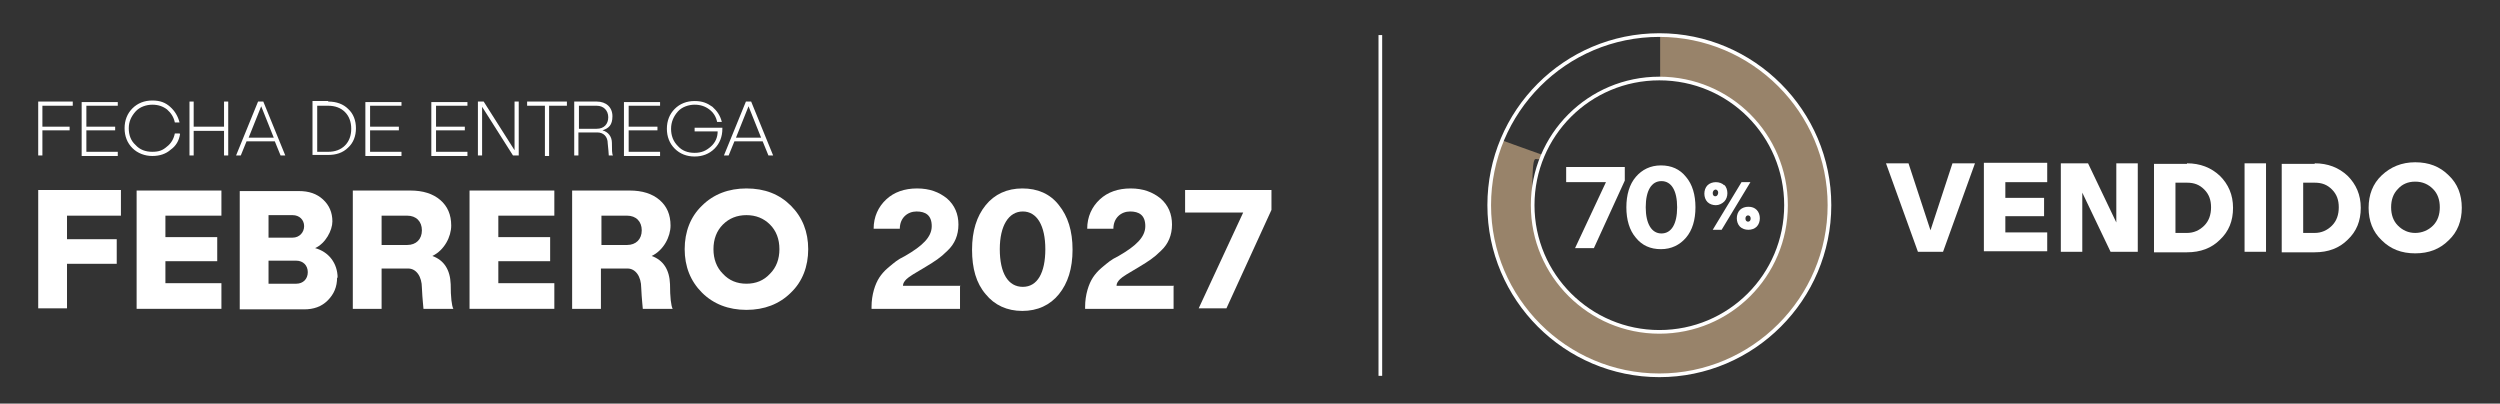
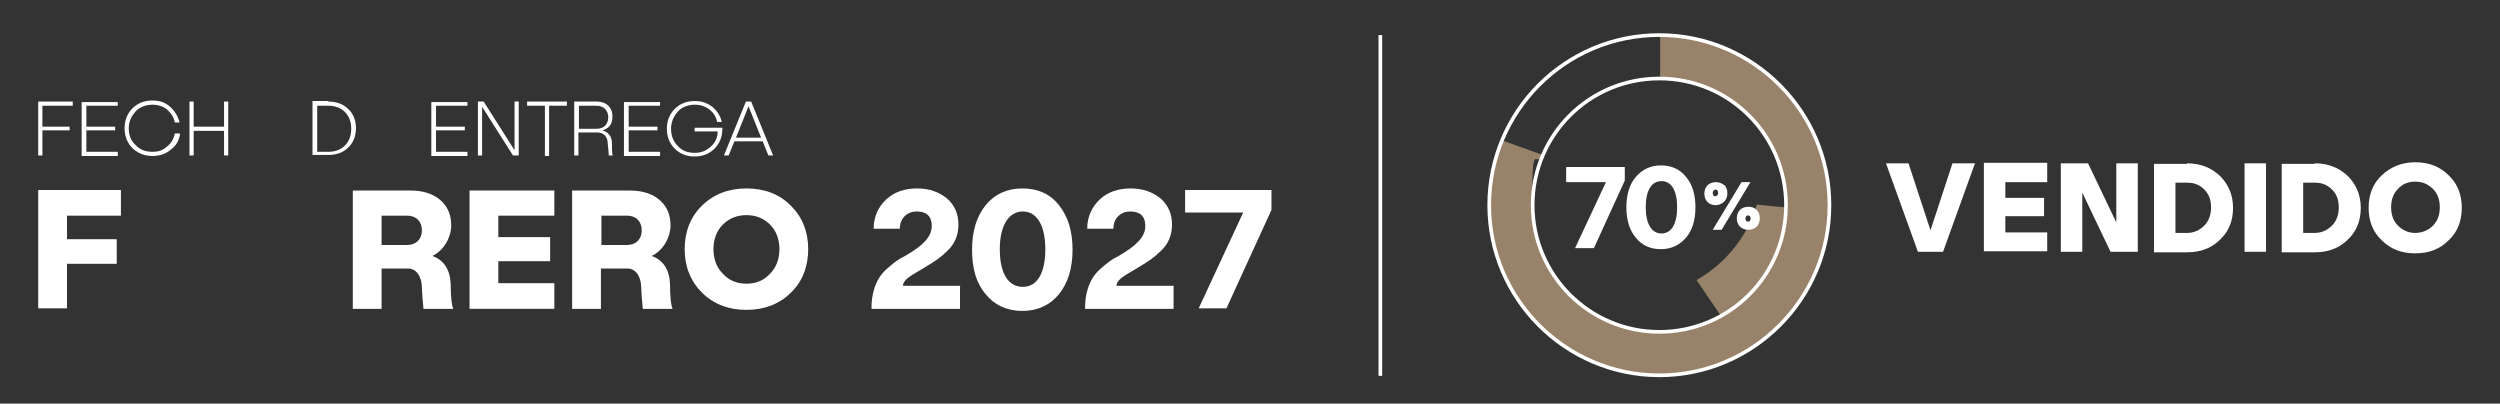
<svg xmlns="http://www.w3.org/2000/svg" id="Layer_1" viewBox="0 0 477.6 77.1">
  <rect x="0" y="0" width="477.6" height="77.1" fill="#333333" stroke="none" />
  <defs>
    <style>      .st0 {        fill: none;        stroke: #fff;        stroke-miterlimit: 10;        stroke-width: .7px;      }      .st1 {        fill: #fff;      }      .st2 {        fill: #98836a;      }    </style>
  </defs>
  <path class="st2" d="M317.2,6.7v8.2c13.3,0,24.1,10.9,24.1,24.3s-10.9,24.3-24.3,24.3-24.3-10.9-24.3-24.3.7-6.7,2-9.6l-7.8-2.8c-1.6,3.8-2.5,8-2.5,12.4,0,17.9,14.6,32.5,32.5,32.5s32.5-14.6,32.5-32.5-14.5-32.4-32.3-32.5Z" />
-   <path class="st2" d="M328.8,60.4l4.6,7s11.4-6.4,14.6-18l-.5-2.6-7.3-.7s-2,9-11.5,14.4Z" />
+   <path class="st2" d="M328.8,60.4s11.4-6.4,14.6-18l-.5-2.6-7.3-.7s-2,9-11.5,14.4Z" />
  <g>
    <g>
      <path class="st1" d="M373,31.2h4.3l-6.1,16.9h-4.8l-6.1-16.9h4.3l4.2,12.8,4.2-12.8Z" />
      <path class="st1" d="M391.1,34.8h-8v3h7.4v3.5h-7.4v3.1h8v3.6h-12.1v-16.9h12.1v3.6Z" />
      <path class="st1" d="M404.3,31.2h4.1v16.9h-5.2l-5.4-11.3v11.3h-4.1v-16.9h5.2l5.4,11.3v-11.3Z" />
      <path class="st1" d="M417.8,31.2c2.5,0,4.6.8,6.3,2.4,1.6,1.6,2.5,3.6,2.5,6.1s-.8,4.5-2.5,6.1c-1.6,1.6-3.7,2.4-6.3,2.4h-6.3v-16.9h6.3ZM417.8,44.5c1.3,0,2.4-.5,3.3-1.4s1.3-2.1,1.3-3.5-.4-2.5-1.3-3.4-1.9-1.3-3.3-1.3h-2.2v9.6h2.2Z" />
      <path class="st1" d="M432.9,31.2v16.9h-4.1v-16.9h4.1Z" />
      <path class="st1" d="M442.2,31.2c2.5,0,4.6.8,6.3,2.4,1.6,1.6,2.5,3.6,2.5,6.1s-.8,4.5-2.5,6.1c-1.6,1.6-3.7,2.4-6.3,2.4h-6.3v-16.9h6.3ZM442.2,44.5c1.3,0,2.4-.5,3.3-1.4s1.3-2.1,1.3-3.5-.4-2.5-1.3-3.4-1.9-1.3-3.3-1.3h-2.2v9.6h2.2Z" />
      <path class="st1" d="M461.4,31c2.6,0,4.7.8,6.4,2.5,1.7,1.6,2.5,3.7,2.5,6.2s-.8,4.6-2.5,6.2c-1.7,1.7-3.8,2.5-6.4,2.5s-4.7-.8-6.4-2.5c-1.7-1.6-2.5-3.7-2.5-6.2s.8-4.6,2.5-6.2c1.7-1.6,3.8-2.5,6.4-2.5ZM461.4,34.7c-1.4,0-2.5.5-3.3,1.4-.9.9-1.3,2.1-1.3,3.5s.4,2.6,1.3,3.5c.9.9,2,1.4,3.3,1.4s2.5-.5,3.4-1.4c.9-.9,1.3-2.1,1.3-3.5s-.4-2.6-1.3-3.5c-.9-.9-2-1.4-3.4-1.4Z" />
    </g>
    <g>
      <path class="st1" d="M299.2,31.9h11.2v2.6l-5.9,12.9h-3.6l5.9-12.6h-7.6v-3Z" />
      <path class="st1" d="M322.1,33.8c1.2,1.4,1.8,3.4,1.8,5.8s-.6,4.4-1.8,5.8c-1.2,1.4-2.8,2.2-4.8,2.2s-3.6-.7-4.8-2.2c-1.2-1.4-1.8-3.4-1.8-5.8s.6-4.4,1.8-5.8c1.2-1.4,2.8-2.2,4.8-2.2s3.6.7,4.8,2.2ZM314.4,39.6c0,3.1,1.1,5,3,5s3-1.8,3-5-1.1-5-3-5-3,1.8-3,5Z" />
      <path class="st1" d="M329.4,35.3c.4.4.6,1,.6,1.6s-.2,1.2-.6,1.6-1,.7-1.6.7-1.2-.2-1.6-.6-.6-1-.6-1.6.2-1.2.6-1.6,1-.6,1.6-.6,1.2.2,1.6.6ZM327.2,36.9c0,.4.2.6.5.6.5,0,.7-.8.4-1.1-.3-.4-.9-.1-.9.5ZM332.7,34.8h1.7l-5.5,9.1h-1.7l5.5-9.1ZM334,39.5c.7,0,1.2.2,1.6.6.4.4.6,1,.6,1.6s-.2,1.2-.6,1.6-1,.6-1.6.6-1.2-.2-1.6-.6c-.4-.4-.6-1-.6-1.6s.2-1.2.6-1.6,1-.6,1.6-.6ZM333.6,41.3c-.2.2-.2.7,0,.9.2.2.5.2.7,0,.2-.2.2-.7,0-.9-.2-.2-.5-.2-.7,0Z" />
    </g>
    <path class="st2" d="M349.6,39.3c0,3.5-.6,6.9-1.6,10.1l-7.7-2.5c.8-2.4,1.2-5,1.2-7.6,0-13.4-10.9-24.3-24.3-24.3V6.9c17.9,0,32.4,14.5,32.4,32.4Z" />
    <path class="st0" d="M317,6.7c-18,0-32.5,14.6-32.5,32.5s14.6,32.5,32.5,32.5,32.5-14.6,32.5-32.5-14.6-32.5-32.5-32.5ZM317,63.4c-13.3,0-24.2-10.8-24.2-24.2s10.8-24.2,24.2-24.2,24.2,10.8,24.2,24.2-10.8,24.2-24.2,24.2Z" />
  </g>
  <g>
    <path class="st1" d="M13.9,20.2h-5.8v4h5.2v.7h-5.2v4.8h-.8v-10.3h6.6v.8Z" />
    <path class="st1" d="M22.5,20.2h-6v4h5.5v.7h-5.5v4.1h6v.8h-6.9v-10.3h6.9v.8Z" />
    <path class="st1" d="M34.4,25.6c-.2,1.3-.8,2.3-1.8,3-.9.8-2.1,1.2-3.5,1.2s-2.8-.5-3.8-1.5c-1-1-1.5-2.3-1.5-3.8s.5-2.8,1.5-3.8c1-1,2.3-1.5,3.8-1.5s2.5.4,3.4,1.2,1.5,1.8,1.8,3h-.9c-.2-1-.7-1.8-1.5-2.5-.8-.6-1.7-.9-2.8-.9s-2.4.4-3.2,1.3c-.8.9-1.3,1.9-1.3,3.2s.4,2.4,1.3,3.2c.8.9,1.9,1.3,3.2,1.3s2-.3,2.8-1c.8-.6,1.3-1.5,1.5-2.5h.9Z" />
    <path class="st1" d="M42.8,19.4h.8v10.3h-.8v-4.7h-5.8v4.7h-.8v-10.3h.8v4.8h5.8v-4.8Z" />
-     <path class="st1" d="M53.6,29.7l-1.1-2.7h-5.4l-1.1,2.7h-.9l4.2-10.3h1l4.2,10.3h-.9ZM47.4,26.3h4.9l-2.4-6-2.4,6Z" />
    <path class="st1" d="M62.7,19.4c1.6,0,2.9.5,3.8,1.4,1,.9,1.5,2.2,1.5,3.7s-.5,2.8-1.5,3.7c-1,1-2.3,1.4-3.8,1.4h-3v-10.3h3ZM62.7,29c1.3,0,2.4-.4,3.2-1.2.8-.8,1.2-1.9,1.2-3.2s-.4-2.4-1.2-3.2c-.8-.8-1.9-1.2-3.2-1.2h-2.1v8.8h2.1Z" />
-     <path class="st1" d="M76.7,20.2h-6v4h5.5v.7h-5.5v4.1h6v.8h-6.9v-10.3h6.9v.8Z" />
    <path class="st1" d="M89.3,20.2h-6v4h5.5v.7h-5.5v4.1h6v.8h-6.9v-10.3h6.9v.8Z" />
    <path class="st1" d="M98.3,19.4h.8v10.3h-1.1l-5.9-9.3v9.3h-.8v-10.3h1.1l5.9,9.3v-9.3Z" />
    <path class="st1" d="M108.3,19.4v.8h-3.4v9.6h-.8v-9.6h-3.4v-.8h7.7Z" />
    <path class="st1" d="M117.2,29.7h-.9c0-.4-.1-1.2-.2-2.3,0-1.3-.8-2.1-2-2.1h-3.6v4.4h-.8v-10.3h4.3c1.8,0,3,1.1,3,2.8s-.7,2.3-1.9,2.7c1.1.3,1.8,1.2,1.8,2.4,0,1.3,0,2.1.2,2.4ZM114,24.6c1.4,0,2.2-.9,2.2-2.2s-.9-2.2-2.2-2.2h-3.4v4.4h3.4Z" />
    <path class="st1" d="M126.1,20.2h-6v4h5.5v.7h-5.5v4.1h6v.8h-6.9v-10.3h6.9v.8Z" />
    <path class="st1" d="M138,24.3v.3c0,1.5-.5,2.8-1.5,3.8-1,1-2.3,1.5-3.8,1.5s-2.8-.5-3.8-1.5c-1-1-1.5-2.3-1.5-3.8s.5-2.8,1.5-3.8c1-1,2.3-1.5,3.8-1.5s2.4.4,3.4,1.1c.9.8,1.5,1.7,1.8,2.9h-.9c-.2-1-.7-1.8-1.5-2.4-.8-.6-1.7-.9-2.8-.9s-2.4.4-3.2,1.3c-.8.9-1.3,2-1.3,3.3s.4,2.4,1.3,3.3c.8.9,1.9,1.3,3.2,1.3s2.2-.4,3.1-1.2,1.3-1.8,1.3-2.9h-4.4v-.7h5.3Z" />
    <path class="st1" d="M146.8,29.7l-1.1-2.7h-5.4l-1.1,2.7h-.9l4.2-10.3h1l4.2,10.3h-.9ZM140.5,26.3h4.9l-2.4-6-2.4,6Z" />
  </g>
  <g>
    <path class="st1" d="M23.1,41.2h-10.3v4.5h9.5v4.7h-9.5v8.5h-5.5v-22.6h15.8v4.9Z" />
-     <path class="st1" d="M42.3,41.2h-10.7v4.1h9.9v4.6h-9.9v4.2h10.7v4.9h-16.2v-22.6h16.2v4.9Z" />
-     <path class="st1" d="M64.4,53c0,1.8-.6,3.2-1.8,4.4s-2.7,1.7-4.5,1.7h-12.3v-22.6h11.3c1.9,0,3.4.5,4.6,1.6,1.2,1.1,1.8,2.5,1.8,4.2s-1.3,4.2-3.3,5.1c2.6.7,4.3,2.9,4.3,5.7ZM55.9,41.1h-4.6v4.3h4.6c1.3,0,2.2-1,2.2-2.2s-.9-2.1-2.2-2.1ZM56.6,54.2c1.3,0,2.2-.9,2.2-2.2s-.9-2.2-2.2-2.2h-5.3v4.4h5.3Z" />
    <path class="st1" d="M86.7,59h-5.8c0-.3-.2-1.7-.3-4,0-2.2-1.1-3.7-2.6-3.7h-5.1v7.7h-5.5v-22.6h11c2.4,0,4.3.6,5.7,1.8,1.4,1.2,2.1,2.8,2.1,4.9s-1.3,4.7-3.6,5.8c2.2.8,3.4,2.6,3.5,5.4,0,2.5.2,4.1.5,4.7ZM77.8,46.8c1.7,0,2.8-1.1,2.8-2.8s-1.1-2.8-2.8-2.8h-4.9v5.6h4.9Z" />
    <path class="st1" d="M105.9,41.2h-10.7v4.1h9.9v4.6h-9.9v4.2h10.7v4.9h-16.2v-22.6h16.2v4.9Z" />
    <path class="st1" d="M128.6,59h-5.8c0-.3-.2-1.7-.3-4,0-2.2-1.1-3.7-2.6-3.7h-5.1v7.7h-5.5v-22.6h11c2.4,0,4.3.6,5.7,1.8,1.4,1.2,2.1,2.8,2.1,4.9s-1.3,4.7-3.6,5.8c2.2.8,3.4,2.6,3.5,5.4,0,2.5.2,4.1.5,4.7ZM119.8,46.8c1.7,0,2.8-1.1,2.8-2.8s-1.1-2.8-2.8-2.8h-4.9v5.6h4.9Z" />
    <path class="st1" d="M142.6,36c3.5,0,6.3,1.1,8.5,3.3,2.2,2.2,3.3,5,3.3,8.3s-1.1,6.2-3.3,8.3c-2.2,2.2-5.1,3.3-8.5,3.3s-6.3-1.1-8.5-3.3c-2.2-2.2-3.3-5-3.3-8.3s1.1-6.2,3.3-8.3c2.2-2.2,5.1-3.3,8.5-3.3ZM142.6,41.1c-1.8,0-3.3.6-4.5,1.8-1.2,1.2-1.8,2.8-1.8,4.7s.6,3.5,1.8,4.7c1.2,1.3,2.7,1.9,4.5,1.9s3.3-.6,4.5-1.9c1.2-1.2,1.8-2.8,1.8-4.7s-.6-3.5-1.8-4.7c-1.2-1.2-2.7-1.8-4.5-1.8Z" />
    <path class="st1" d="M183.4,54.7v4.3h-16.9v-.4c0-2.3.7-4.4,1.5-5.6.4-.6.9-1.2,1.6-1.8s1.2-1,1.6-1.3c.4-.3.9-.6,1.7-1,3.3-1.9,5.1-3.6,5.1-5.7s-1.2-2.8-2.9-2.8-3.2,1.2-3.2,3.3h-5c0-2.3.9-4.2,2.4-5.6,1.5-1.4,3.5-2.1,5.9-2.1s4.2.7,5.7,1.9c1.5,1.3,2.2,3,2.2,5s-.7,3.7-2.1,5c-1.4,1.4-2.4,2-4.2,3.1-1.9,1.1-3.2,1.9-3.6,2.3-.4.4-.7.8-.7,1.3h11Z" />
    <path class="st1" d="M202.3,39.2c1.7,2.1,2.6,4.9,2.6,8.5s-.9,6.4-2.6,8.5c-1.7,2.1-4.1,3.2-7,3.2s-5.3-1.1-7-3.2c-1.8-2.1-2.6-4.9-2.6-8.5s.9-6.4,2.6-8.5c1.7-2.1,4.1-3.2,7-3.2s5.3,1,7,3.2ZM191,47.6c0,4.6,1.6,7.2,4.4,7.2s4.3-2.7,4.3-7.2-1.6-7.2-4.3-7.2-4.4,2.7-4.4,7.2Z" />
    <path class="st1" d="M224.2,54.7v4.3h-16.9v-.4c0-2.3.7-4.4,1.5-5.6.4-.6.9-1.2,1.6-1.8s1.2-1,1.6-1.3c.4-.3.9-.6,1.7-1,3.3-1.9,5.1-3.6,5.1-5.7s-1.2-2.8-2.9-2.8-3.2,1.2-3.2,3.3h-5c0-2.3.9-4.2,2.4-5.6,1.5-1.4,3.5-2.1,5.9-2.1s4.2.7,5.7,1.9c1.5,1.3,2.2,3,2.2,5s-.7,3.7-2.1,5c-1.4,1.4-2.4,2-4.2,3.1-1.9,1.1-3.2,1.9-3.6,2.3-.4.4-.7.8-.7,1.3h11Z" />
    <path class="st1" d="M226.5,36.3h16.4v3.8l-8.6,18.8h-5.3l8.5-18.3h-11.1v-4.3Z" />
  </g>
  <line class="st0" x1="263.7" y1="6.7" x2="263.7" y2="71.8" />
</svg>